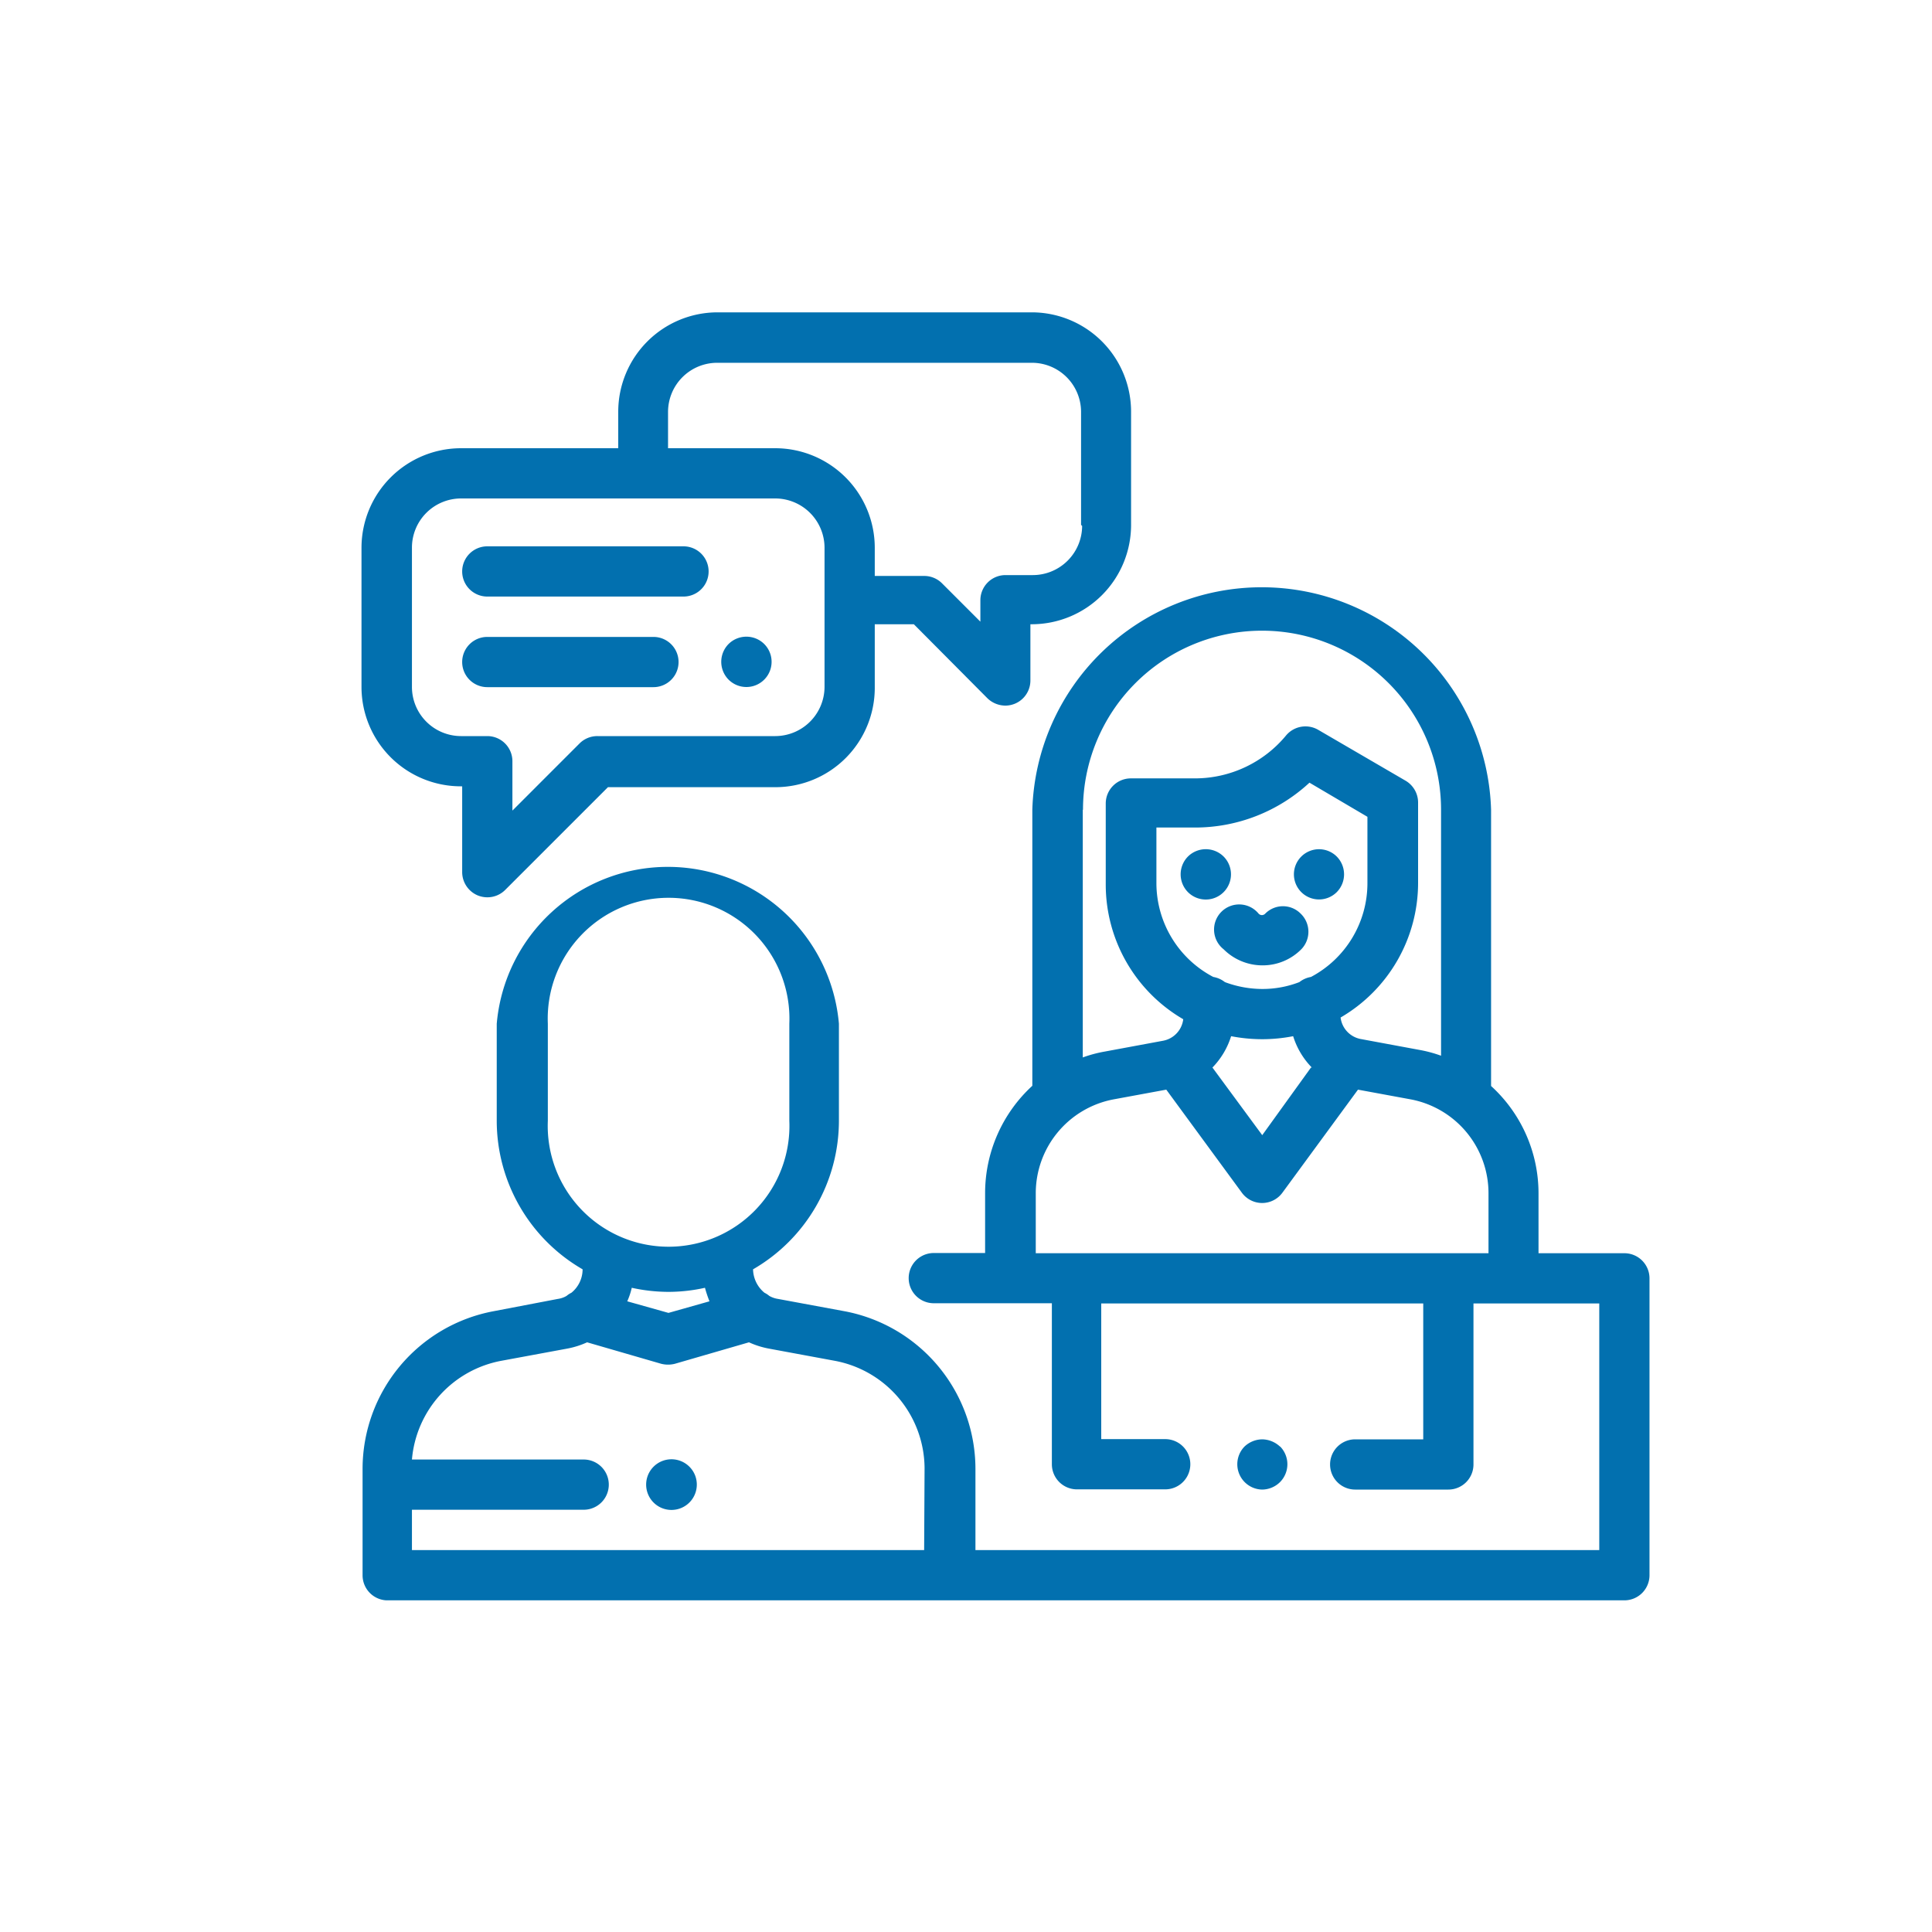
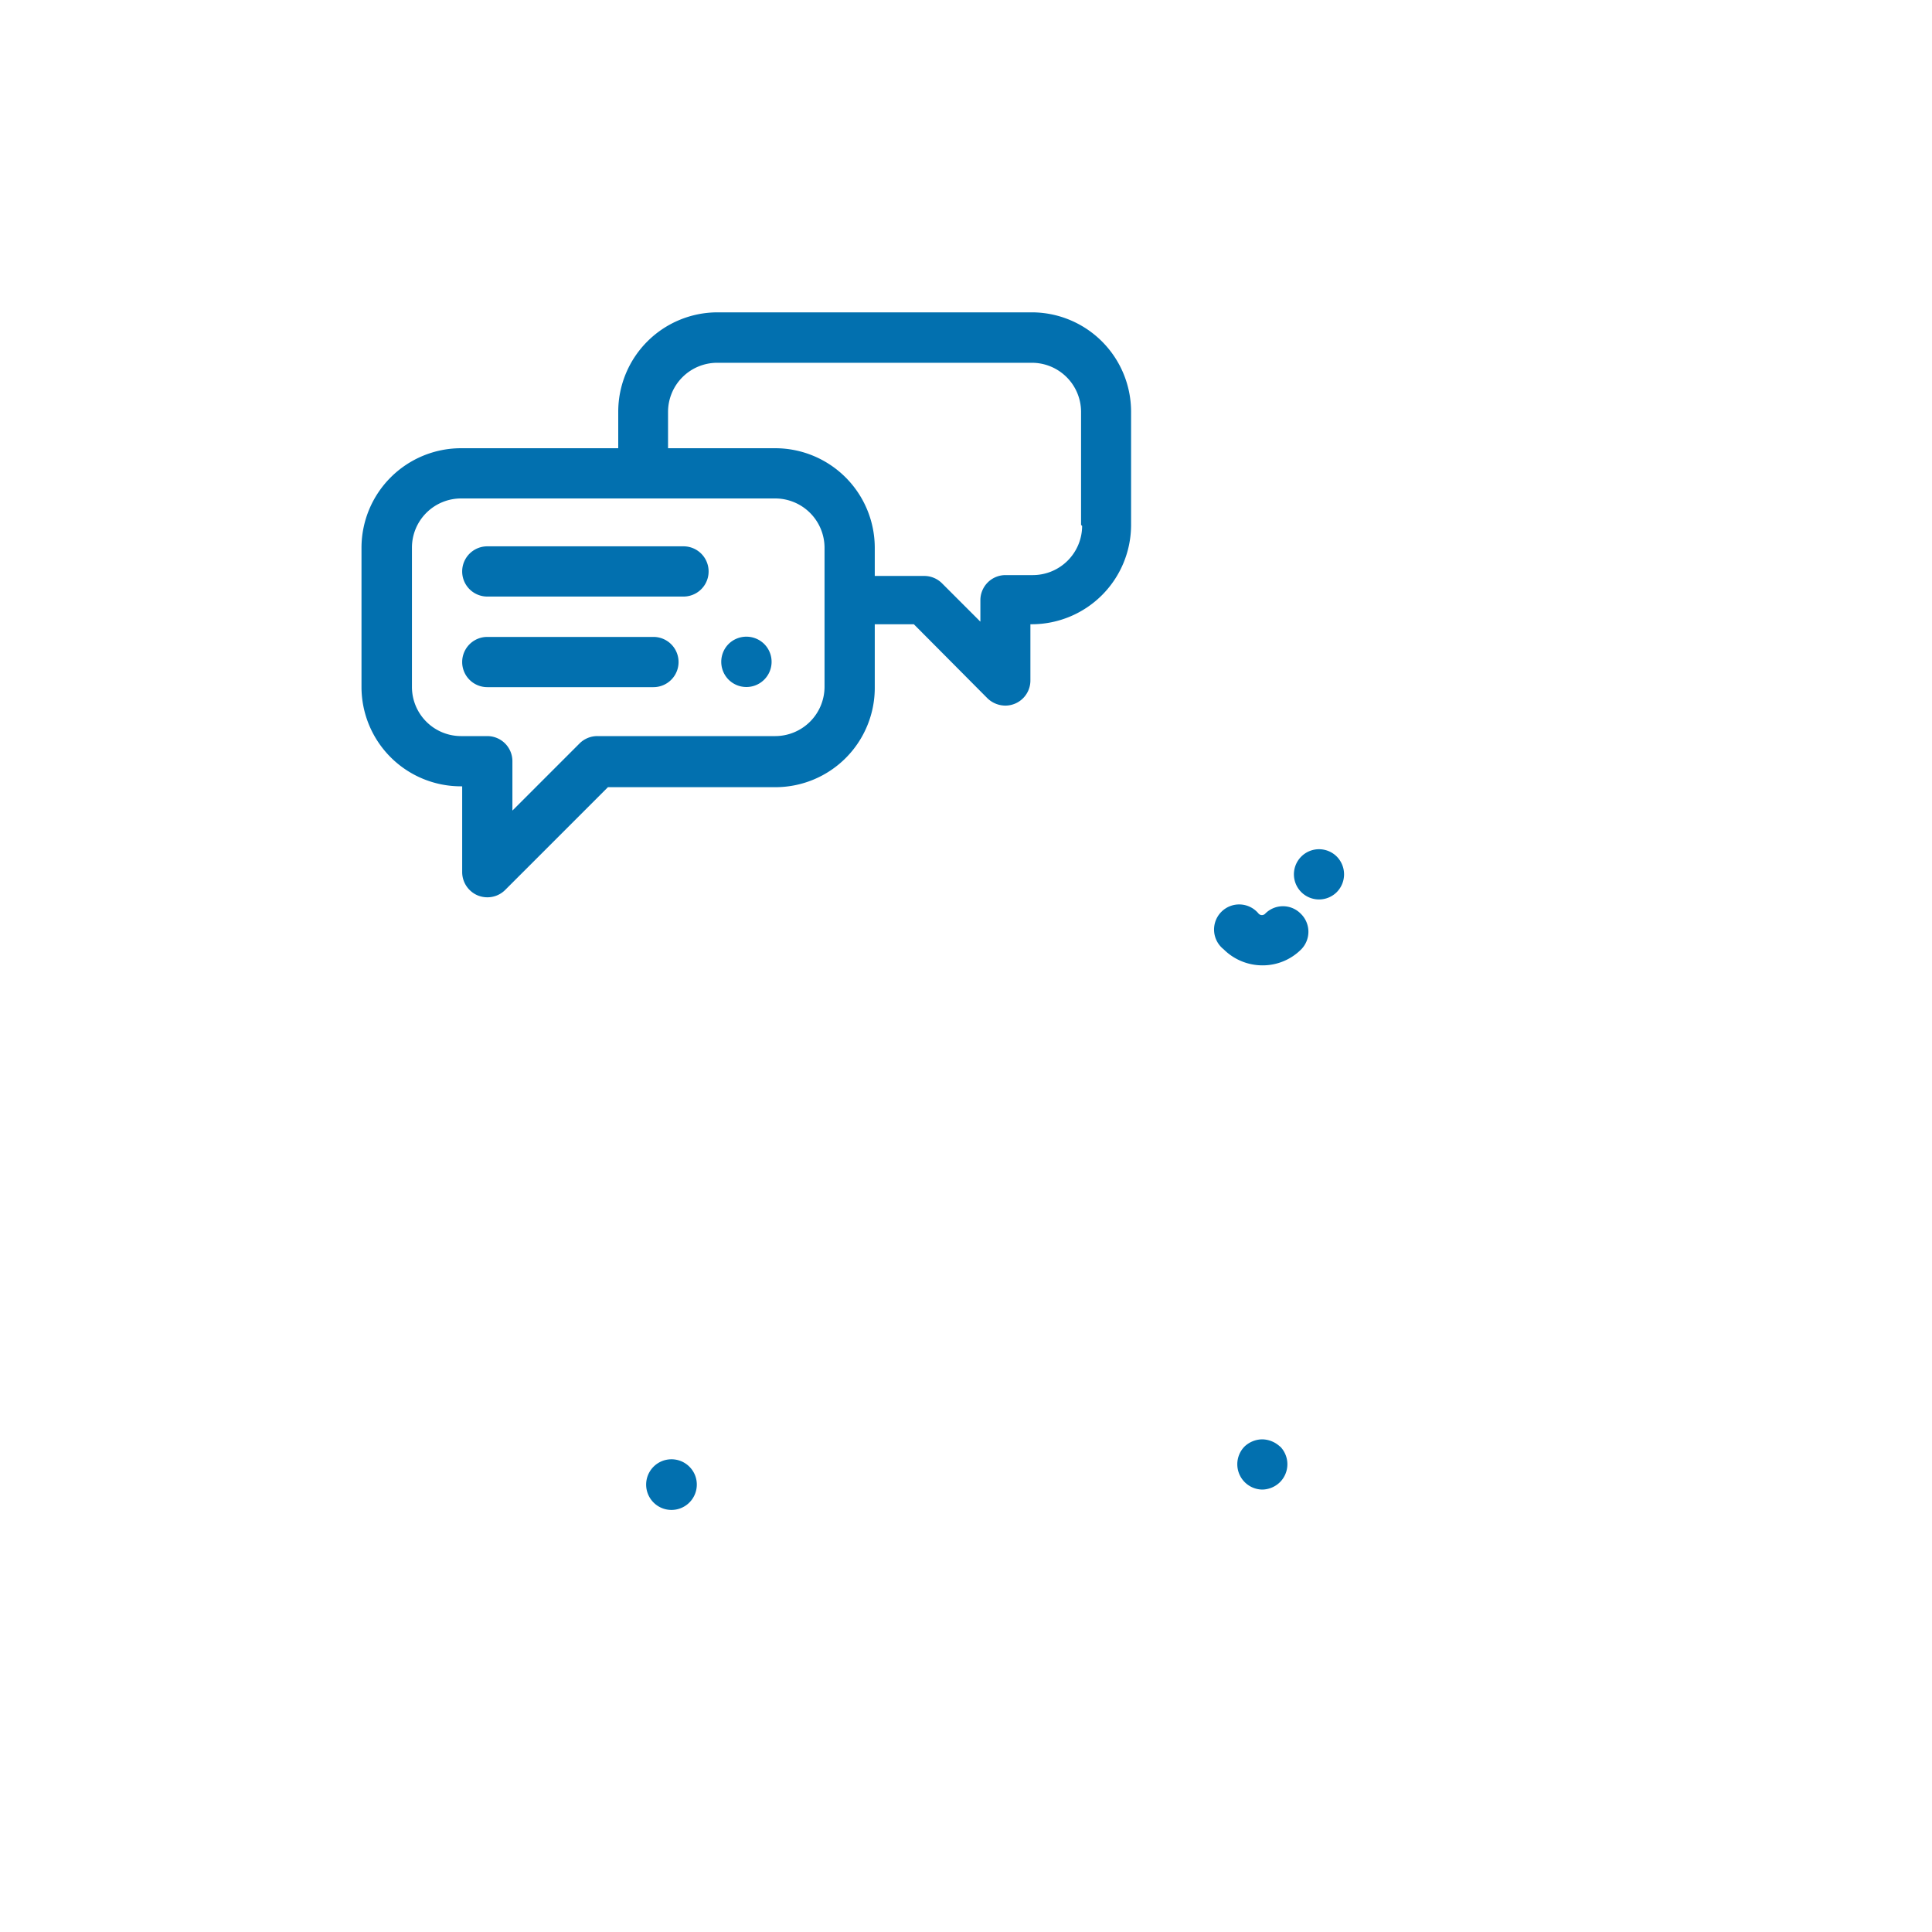
<svg xmlns="http://www.w3.org/2000/svg" viewBox="0 0 90 90">
  <defs>
    <style>.cls-1{fill:#0270af;}.cls-2{fill:none;}</style>
  </defs>
  <g id="Livello_2" data-name="Livello 2">
-     <path class="cls-1" d="M75.67,58.38h-4V55.59a6.76,6.76,0,0,0-2.21-5V37.72a10.69,10.69,0,0,0-21.37,0V50.58a6.79,6.79,0,0,0-2.2,5v2.79H43.5a1.17,1.17,0,1,0,0,2.34H49v7.5a1.17,1.17,0,0,0,1.17,1.17h4.11a1.17,1.17,0,0,0,0-2.34H51.3V60.72h15v6.33H63.13a1.17,1.17,0,0,0,0,2.34h4.34a1.17,1.17,0,0,0,1.17-1.17v-7.5H74.5V72.21H45.44V68.43a7.48,7.48,0,0,0-6.11-7.35l-3.08-.57a1.17,1.17,0,0,1-.41-.14,1.14,1.14,0,0,0-.23-.15,1.45,1.45,0,0,1-.53-1.09,8,8,0,0,0,4-6.92V47.69a8,8,0,0,0-15.94,0v4.52a8,8,0,0,0,4,6.92,1.41,1.41,0,0,1-.52,1.09,1.14,1.14,0,0,0-.23.15,1.11,1.11,0,0,1-.41.14L23,61.08a7.48,7.48,0,0,0-6.11,7.35v4.95A1.17,1.17,0,0,0,18,74.55H75.67a1.17,1.17,0,0,0,1.17-1.17V59.55A1.17,1.17,0,0,0,75.67,58.38ZM50.45,37.72h0a8.34,8.34,0,0,1,16.68,0V49.18a6,6,0,0,0-1-.27l-2.75-.51a1.16,1.16,0,0,1-.93-1,7.26,7.26,0,0,0,3.61-6.27V37.37a1.18,1.18,0,0,0-.58-1L61.41,34a1.18,1.18,0,0,0-1.5.26,5.51,5.51,0,0,1-4.23,2h-3a1.17,1.17,0,0,0-1.17,1.17v3.78a7.26,7.26,0,0,0,3.61,6.27,1.16,1.16,0,0,1-.93,1l-2.75.51a6,6,0,0,0-1,.27V37.72Zm10.62,7.79a1.2,1.2,0,0,0-.54.24,4.75,4.75,0,0,1-1.73.32,5,5,0,0,1-1.74-.32,1.2,1.2,0,0,0-.54-.24,4.94,4.94,0,0,1-2.65-4.36v-2.6h1.81A7.84,7.84,0,0,0,61,36.46l2.7,1.59v3.1A4.94,4.94,0,0,1,61.07,45.51Zm0,4.22L58.8,52.88l-2.32-3.15a3.63,3.63,0,0,0,.87-1.46,7.67,7.67,0,0,0,1.45.14,7.56,7.56,0,0,0,1.44-.14A3.63,3.63,0,0,0,61.11,49.73Zm8.23,8.65H48.25V55.59a4.45,4.45,0,0,1,3.64-4.38l2.44-.45,3.52,4.8a1.17,1.17,0,0,0,1.89,0l3.52-4.8,2.44.45a4.45,4.45,0,0,1,3.64,4.38v2.79ZM25.52,52.21V47.69a5.63,5.63,0,1,1,11.25,0v4.52a5.63,5.63,0,1,1-11.25,0Zm7.53,8.41-1.91.54-1.92-.54a3.33,3.33,0,0,0,.21-.63,8,8,0,0,0,1.71.19,7.84,7.84,0,0,0,1.7-.19A5.81,5.81,0,0,0,33.05,60.62Zm10,11.59H19.19V70.33h8a1.17,1.17,0,0,0,0-2.34h-8a5.12,5.12,0,0,1,4.17-4.6l3.08-.57a4,4,0,0,0,.91-.29l3.45,1a1.3,1.3,0,0,0,.64,0l3.45-1a4,4,0,0,0,.91.29l3.08.57a5.12,5.12,0,0,1,4.19,5Z" />
    <path class="cls-1" d="M48.07,14.55H33.43a4.63,4.63,0,0,0-4.63,4.63v1.7H21.47a4.64,4.64,0,0,0-4.63,4.63V32a4.63,4.63,0,0,0,4.63,4.63h.06v4a1.18,1.18,0,0,0,.72,1.08,1.2,1.2,0,0,0,.45.09,1.17,1.17,0,0,0,.83-.34l4.79-4.79h7.8A4.63,4.63,0,0,0,40.75,32V29.08h1.82L46,32.53a1.21,1.21,0,0,0,.83.34A1.17,1.17,0,0,0,48,31.7V29.08h.06a4.63,4.63,0,0,0,4.63-4.63V19.18A4.63,4.63,0,0,0,48.07,14.55ZM38.41,32a2.3,2.3,0,0,1-2.29,2.29H27.83a1.17,1.17,0,0,0-.83.34l-3.13,3.13v-2.3a1.17,1.17,0,0,0-1.17-1.17H21.47A2.29,2.29,0,0,1,19.19,32V25.51a2.29,2.29,0,0,1,2.28-2.29H36.12a2.3,2.3,0,0,1,2.29,2.29Zm12-7.5a2.3,2.3,0,0,1-2.29,2.29H46.84a1.17,1.17,0,0,0-1.17,1.17v1l-1.79-1.79a1.17,1.17,0,0,0-.83-.34h-2.3V25.51a4.64,4.64,0,0,0-4.63-4.63h-5v-1.7a2.29,2.29,0,0,1,2.29-2.28H48.07a2.29,2.29,0,0,1,2.29,2.28v5.27Z" />
-     <path class="cls-1" d="M57,39.9a1.18,1.18,0,0,0-1.66,0,1.18,1.18,0,0,0,0,1.66A1.17,1.17,0,0,0,57,39.9Z" />
    <path class="cls-1" d="M62.27,39.9a1.17,1.17,0,1,0,0,1.66,1.18,1.18,0,0,0,0-1.66Z" />
    <path class="cls-1" d="M60.59,42.56a1.16,1.16,0,0,0-1.65,0,.21.21,0,0,1-.31,0A1.17,1.17,0,1,0,57,44.22a2.56,2.56,0,0,0,1.81.75,2.53,2.53,0,0,0,1.81-.75A1.17,1.17,0,0,0,60.59,42.56Z" />
    <path class="cls-1" d="M59.63,67.39a1.24,1.24,0,0,0-.83-.34,1.22,1.22,0,0,0-.83.34,1.18,1.18,0,0,0,.83,2,1.2,1.2,0,0,0,.83-.35,1.18,1.18,0,0,0,0-1.66Z" />
    <path class="cls-1" d="M31.84,25.45H22.7a1.17,1.17,0,0,0,0,2.34h9.14a1.17,1.17,0,1,0,0-2.34Z" />
    <path class="cls-1" d="M35.6,30a1.18,1.18,0,0,0-1.66,0,1.18,1.18,0,0,0,0,1.66A1.17,1.17,0,0,0,35.6,30Z" />
    <path class="cls-1" d="M30.44,29.67H22.7a1.17,1.17,0,0,0,0,2.34h7.74a1.17,1.17,0,0,0,0-2.34Z" />
    <path class="cls-1" d="M32.12,68.33a1.18,1.18,0,1,0,.34.83A1.17,1.17,0,0,0,32.12,68.33Z" />
    <rect class="cls-2" width="90" height="90" />
  </g>
</svg>